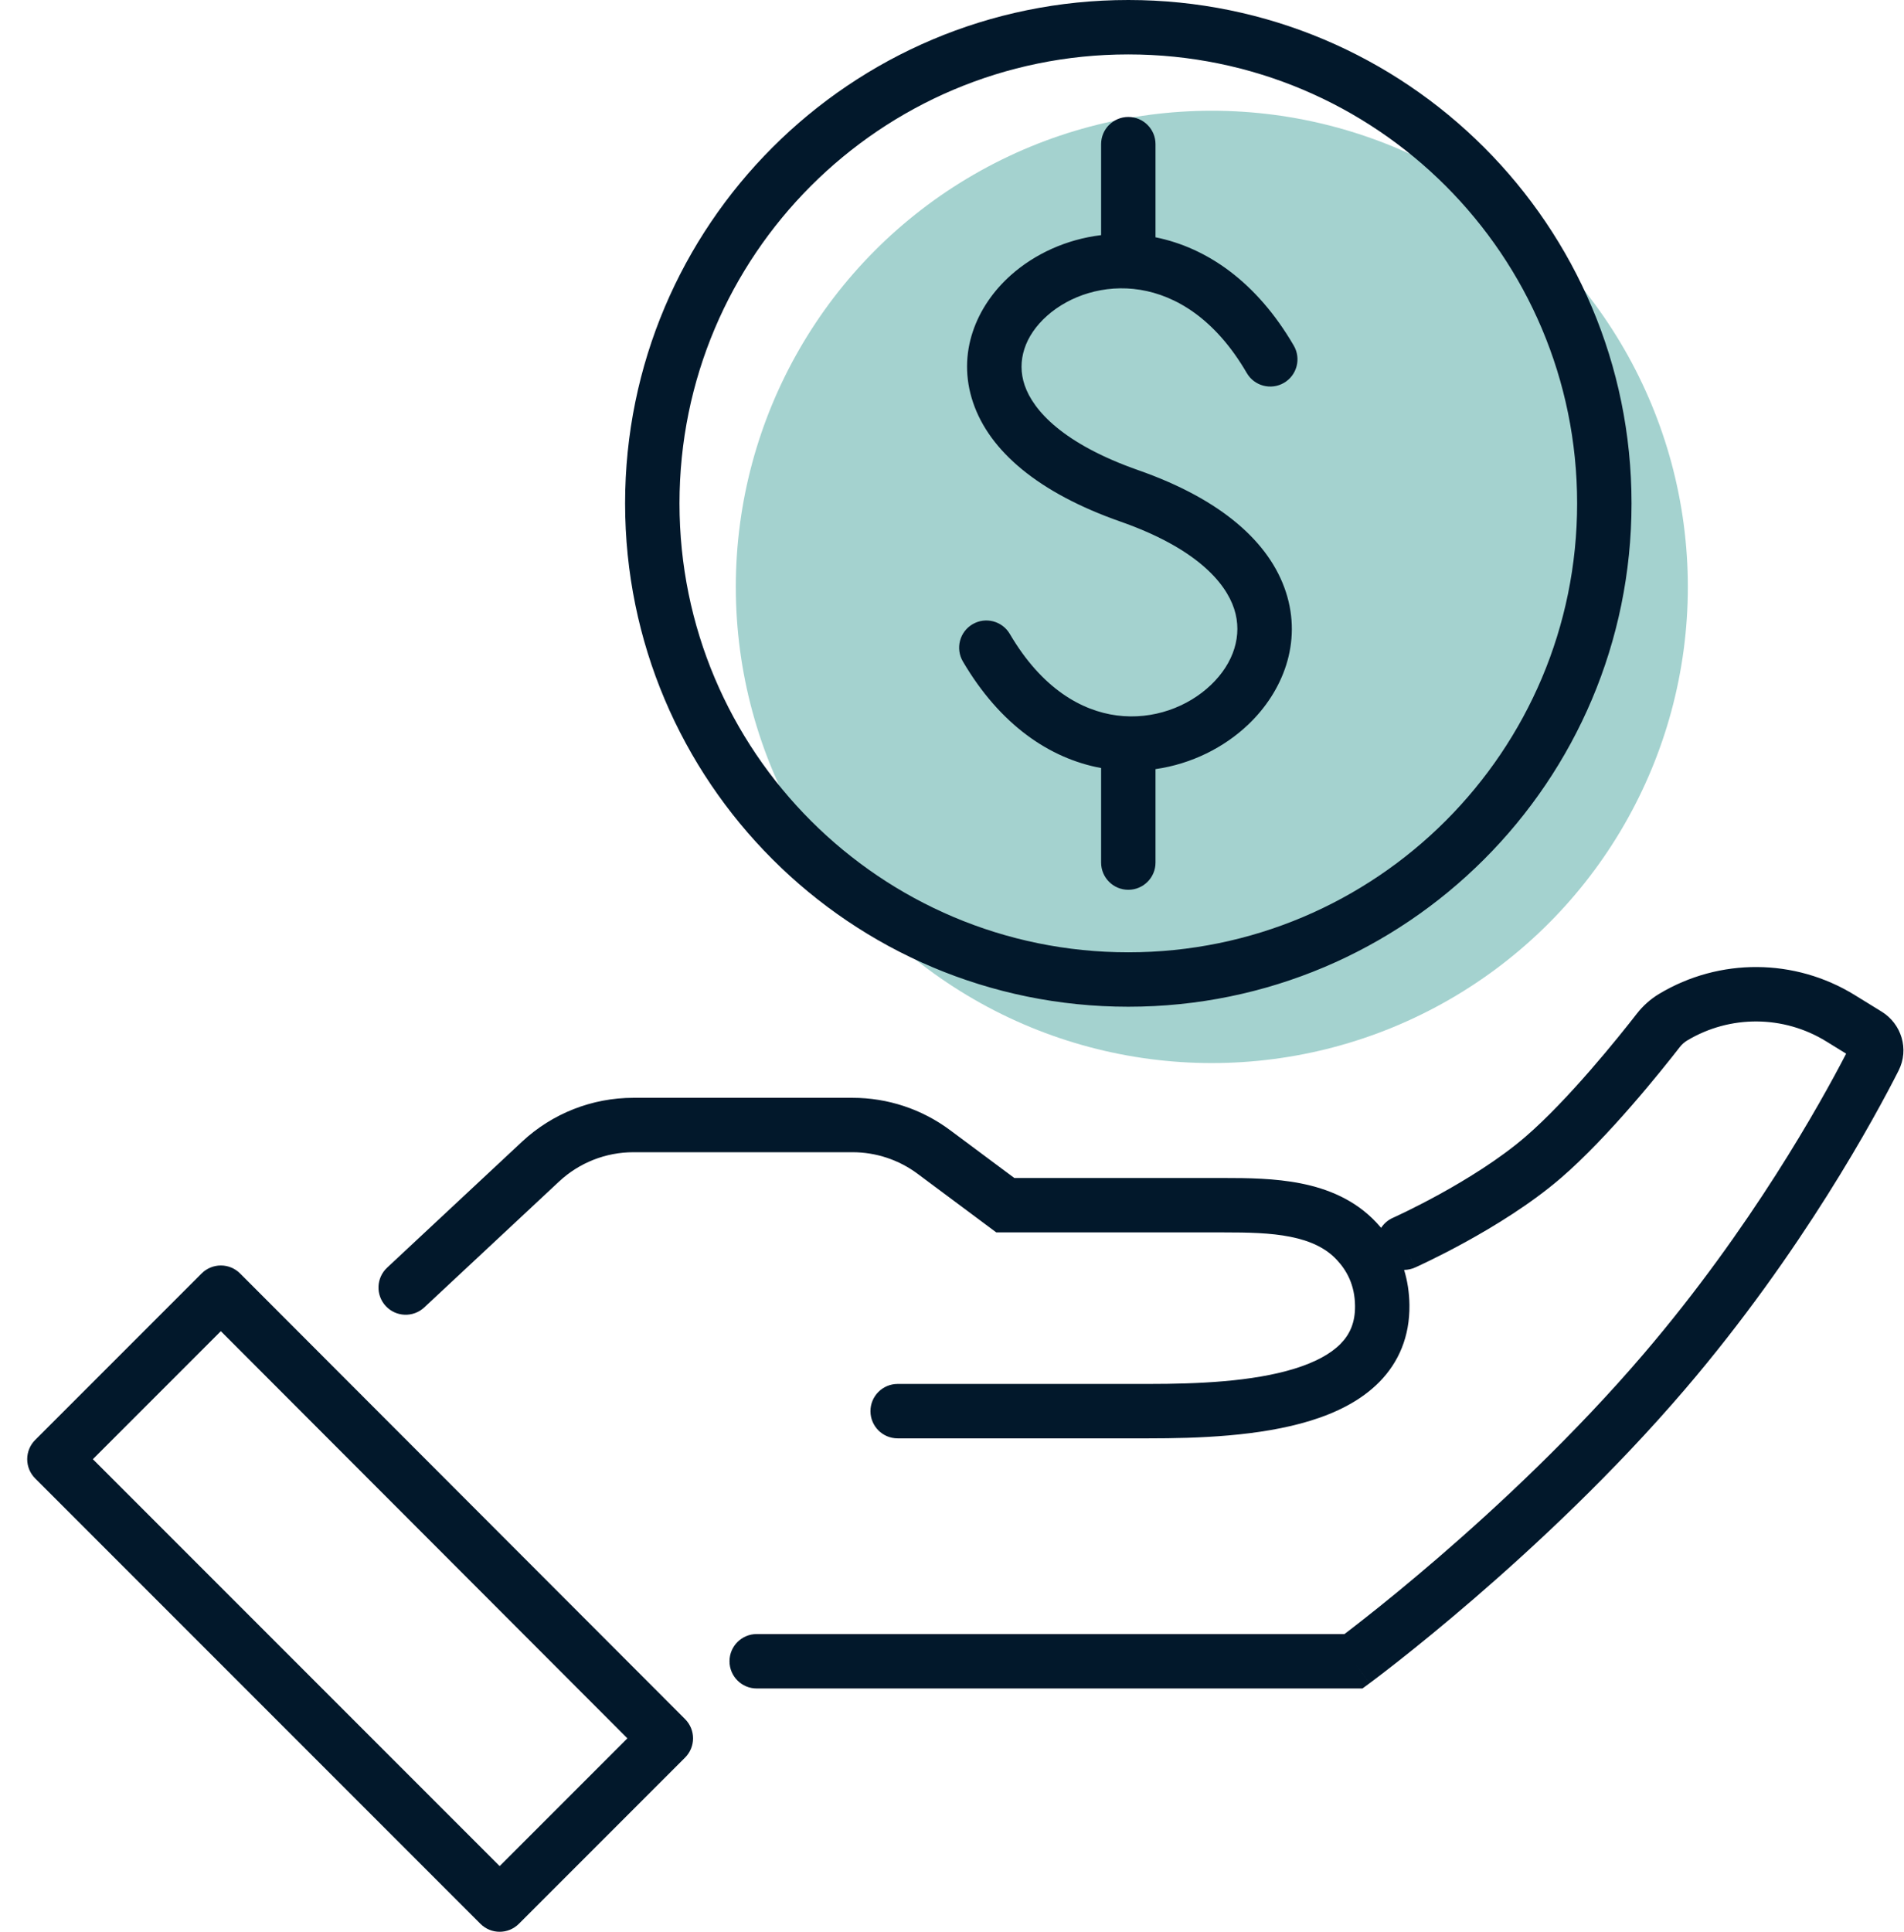
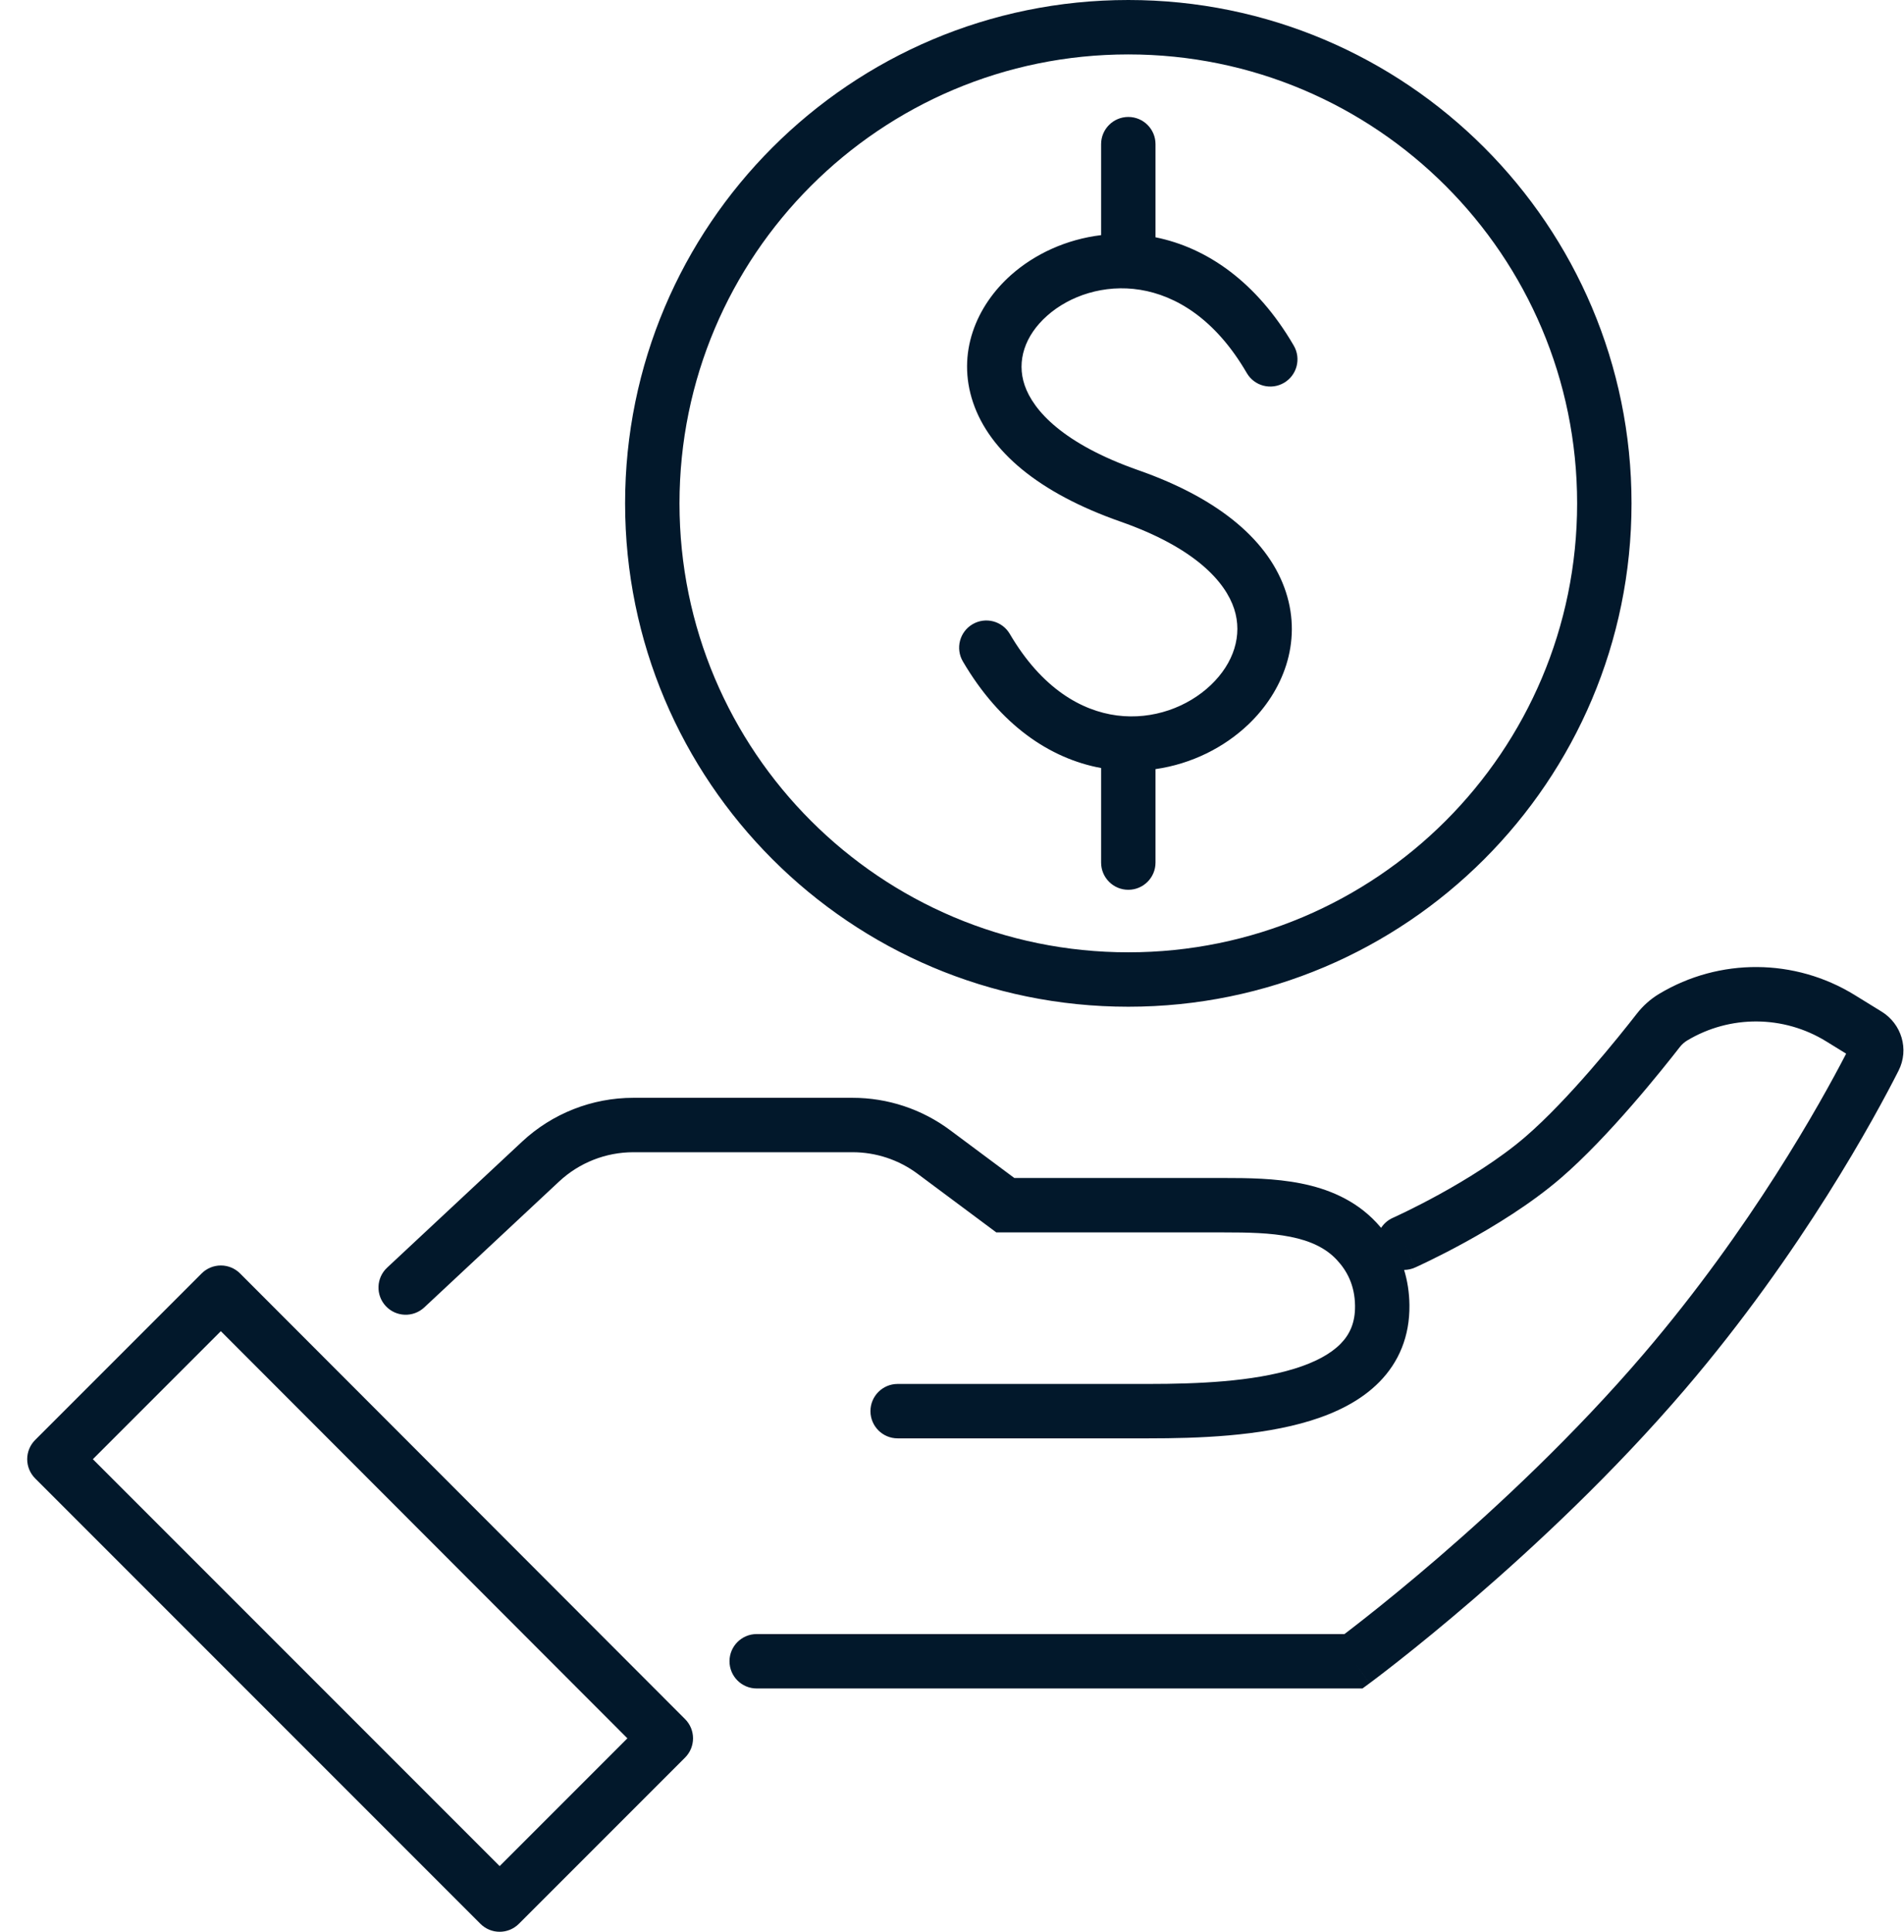
<svg xmlns="http://www.w3.org/2000/svg" width="140" height="142" viewBox="0 0 140 142" fill="none">
-   <ellipse cx="89.105" cy="43.142" rx="35.001" ry="35.001" fill="#4AA7A1" fill-opacity="0.5" />
  <path fill-rule="evenodd" clip-rule="evenodd" d="M82.964 4C64.738 4 49.963 18.775 49.963 37.001C49.963 55.227 64.738 70.002 82.964 70.002C101.19 70.002 115.965 55.227 115.965 37.001C115.965 18.775 101.19 4 82.964 4ZM45.963 37.001C45.963 16.566 62.529 0 82.964 0C103.399 0 119.965 16.566 119.965 37.001C119.965 57.436 103.399 74.002 82.964 74.002C62.529 74.002 45.963 57.436 45.963 37.001ZM84.964 17.443C88.728 18.2 92.4 20.71 95.132 25.409C95.687 26.364 95.363 27.588 94.408 28.143C93.453 28.699 92.229 28.375 91.674 27.419C89.346 23.415 86.44 21.724 83.844 21.304C81.184 20.874 78.647 21.74 76.994 23.209C75.352 24.668 74.736 26.537 75.341 28.314C75.979 30.188 78.187 32.63 83.712 34.567C89.79 36.697 93.359 39.856 94.553 43.523C95.764 47.245 94.321 50.837 91.796 53.247C90.011 54.95 87.607 56.158 84.964 56.536V63.406C84.964 64.51 84.068 65.406 82.964 65.406C81.859 65.406 80.964 64.51 80.964 63.406V56.456C77.2 55.764 73.541 53.294 70.8 48.622C70.241 47.67 70.56 46.444 71.512 45.885C72.465 45.326 73.691 45.645 74.25 46.598C76.615 50.629 79.534 52.253 82.124 52.591C84.782 52.938 87.344 51.966 89.034 50.353C90.718 48.747 91.378 46.694 90.749 44.761C90.102 42.774 87.885 40.268 82.389 38.342C76.341 36.222 72.763 33.155 71.555 29.603C70.313 25.955 71.791 22.482 74.336 20.219C76.088 18.663 78.416 17.591 80.964 17.284V10.597C80.964 9.492 81.859 8.597 82.964 8.597C84.068 8.597 84.964 9.492 84.964 10.597V17.443ZM136.375 73.142C131.976 70.431 126.433 70.397 122.001 73.053C121.355 73.44 120.8 73.941 120.351 74.519C119.047 76.196 115.328 80.838 112.15 83.573C110.251 85.206 107.834 86.693 105.839 87.79C104.852 88.332 103.989 88.769 103.374 89.068C103.067 89.217 102.823 89.332 102.658 89.409C102.603 89.435 102.556 89.456 102.519 89.473L102.472 89.495L102.427 89.515L102.417 89.52L102.416 89.52C102.05 89.683 101.757 89.943 101.553 90.256C101.437 90.118 101.318 89.985 101.197 89.856C99.618 88.178 97.615 87.381 95.665 86.992C93.743 86.608 91.715 86.591 89.981 86.591H74.583L69.856 83.072C67.785 81.529 65.272 80.697 62.689 80.697H46.57C43.53 80.697 40.604 81.85 38.382 83.925L28.465 93.182C27.658 93.936 27.614 95.201 28.368 96.009C29.122 96.816 30.387 96.859 31.195 96.106L41.111 86.849C42.593 85.466 44.544 84.697 46.57 84.697H62.689C64.411 84.697 66.086 85.252 67.467 86.28L73.257 90.591H89.981C91.747 90.591 93.4 90.618 94.882 90.914C96.338 91.205 97.465 91.726 98.284 92.597C99.038 93.399 99.616 94.468 99.635 95.977C99.652 97.231 99.243 98.097 98.571 98.78C97.845 99.519 96.712 100.137 95.178 100.61C92.086 101.564 88.044 101.73 84.467 101.73H66.004C64.899 101.73 64.004 102.626 64.004 103.73C64.004 104.835 64.899 105.73 66.004 105.73H84.467C88.039 105.73 92.628 105.582 96.356 104.433C98.232 103.854 100.057 102.975 101.424 101.584C102.845 100.139 103.665 98.245 103.635 95.924C103.623 94.984 103.481 94.127 103.243 93.347C103.511 93.346 103.783 93.29 104.044 93.174L103.23 91.347C104.044 93.174 104.045 93.174 104.045 93.173L104.052 93.17L104.069 93.163L104.128 93.136C104.178 93.113 104.251 93.08 104.344 93.037C104.529 92.951 104.796 92.825 105.126 92.664C105.788 92.341 106.711 91.875 107.766 91.295C109.857 90.145 112.552 88.503 114.758 86.605C118.278 83.576 122.219 78.633 123.508 76.975C123.667 76.771 123.853 76.607 124.057 76.484C127.208 74.596 131.149 74.62 134.277 76.547L135.746 77.452C133.869 81.078 128.756 90.286 120.865 99.513C115.79 105.449 110.155 110.701 105.776 114.479C103.589 116.364 101.723 117.876 100.406 118.914C99.748 119.433 99.228 119.833 98.873 120.103L98.857 120.115H55.64C54.535 120.115 53.64 121.01 53.64 122.115C53.64 123.219 54.535 124.115 55.64 124.115H100.182L100.711 123.725L99.525 122.115C100.711 123.725 100.712 123.725 100.712 123.725L100.723 123.717L100.753 123.694L100.793 123.664L100.866 123.61C100.964 123.536 101.108 123.428 101.294 123.287C101.665 123.005 102.205 122.59 102.883 122.055C104.238 120.987 106.151 119.437 108.388 117.508C112.857 113.653 118.653 108.255 123.905 102.113C132.524 92.034 137.925 82.004 139.598 78.706C140.402 77.121 139.806 75.255 138.36 74.365L136.375 73.142ZM16.24 93.022C16.77 93.022 17.279 93.233 17.654 93.609L50.373 126.367C51.154 127.148 51.153 128.414 50.373 129.195L38.153 141.414C37.372 142.195 36.106 142.195 35.325 141.414L2.586 108.675C2.211 108.3 2 107.791 2 107.261C2 106.731 2.211 106.222 2.586 105.847L14.825 93.608C15.2 93.233 15.709 93.022 16.24 93.022ZM6.828 107.261L36.739 137.172L46.131 127.78L16.238 97.851L6.828 107.261Z" fill="#02182B" />
</svg>